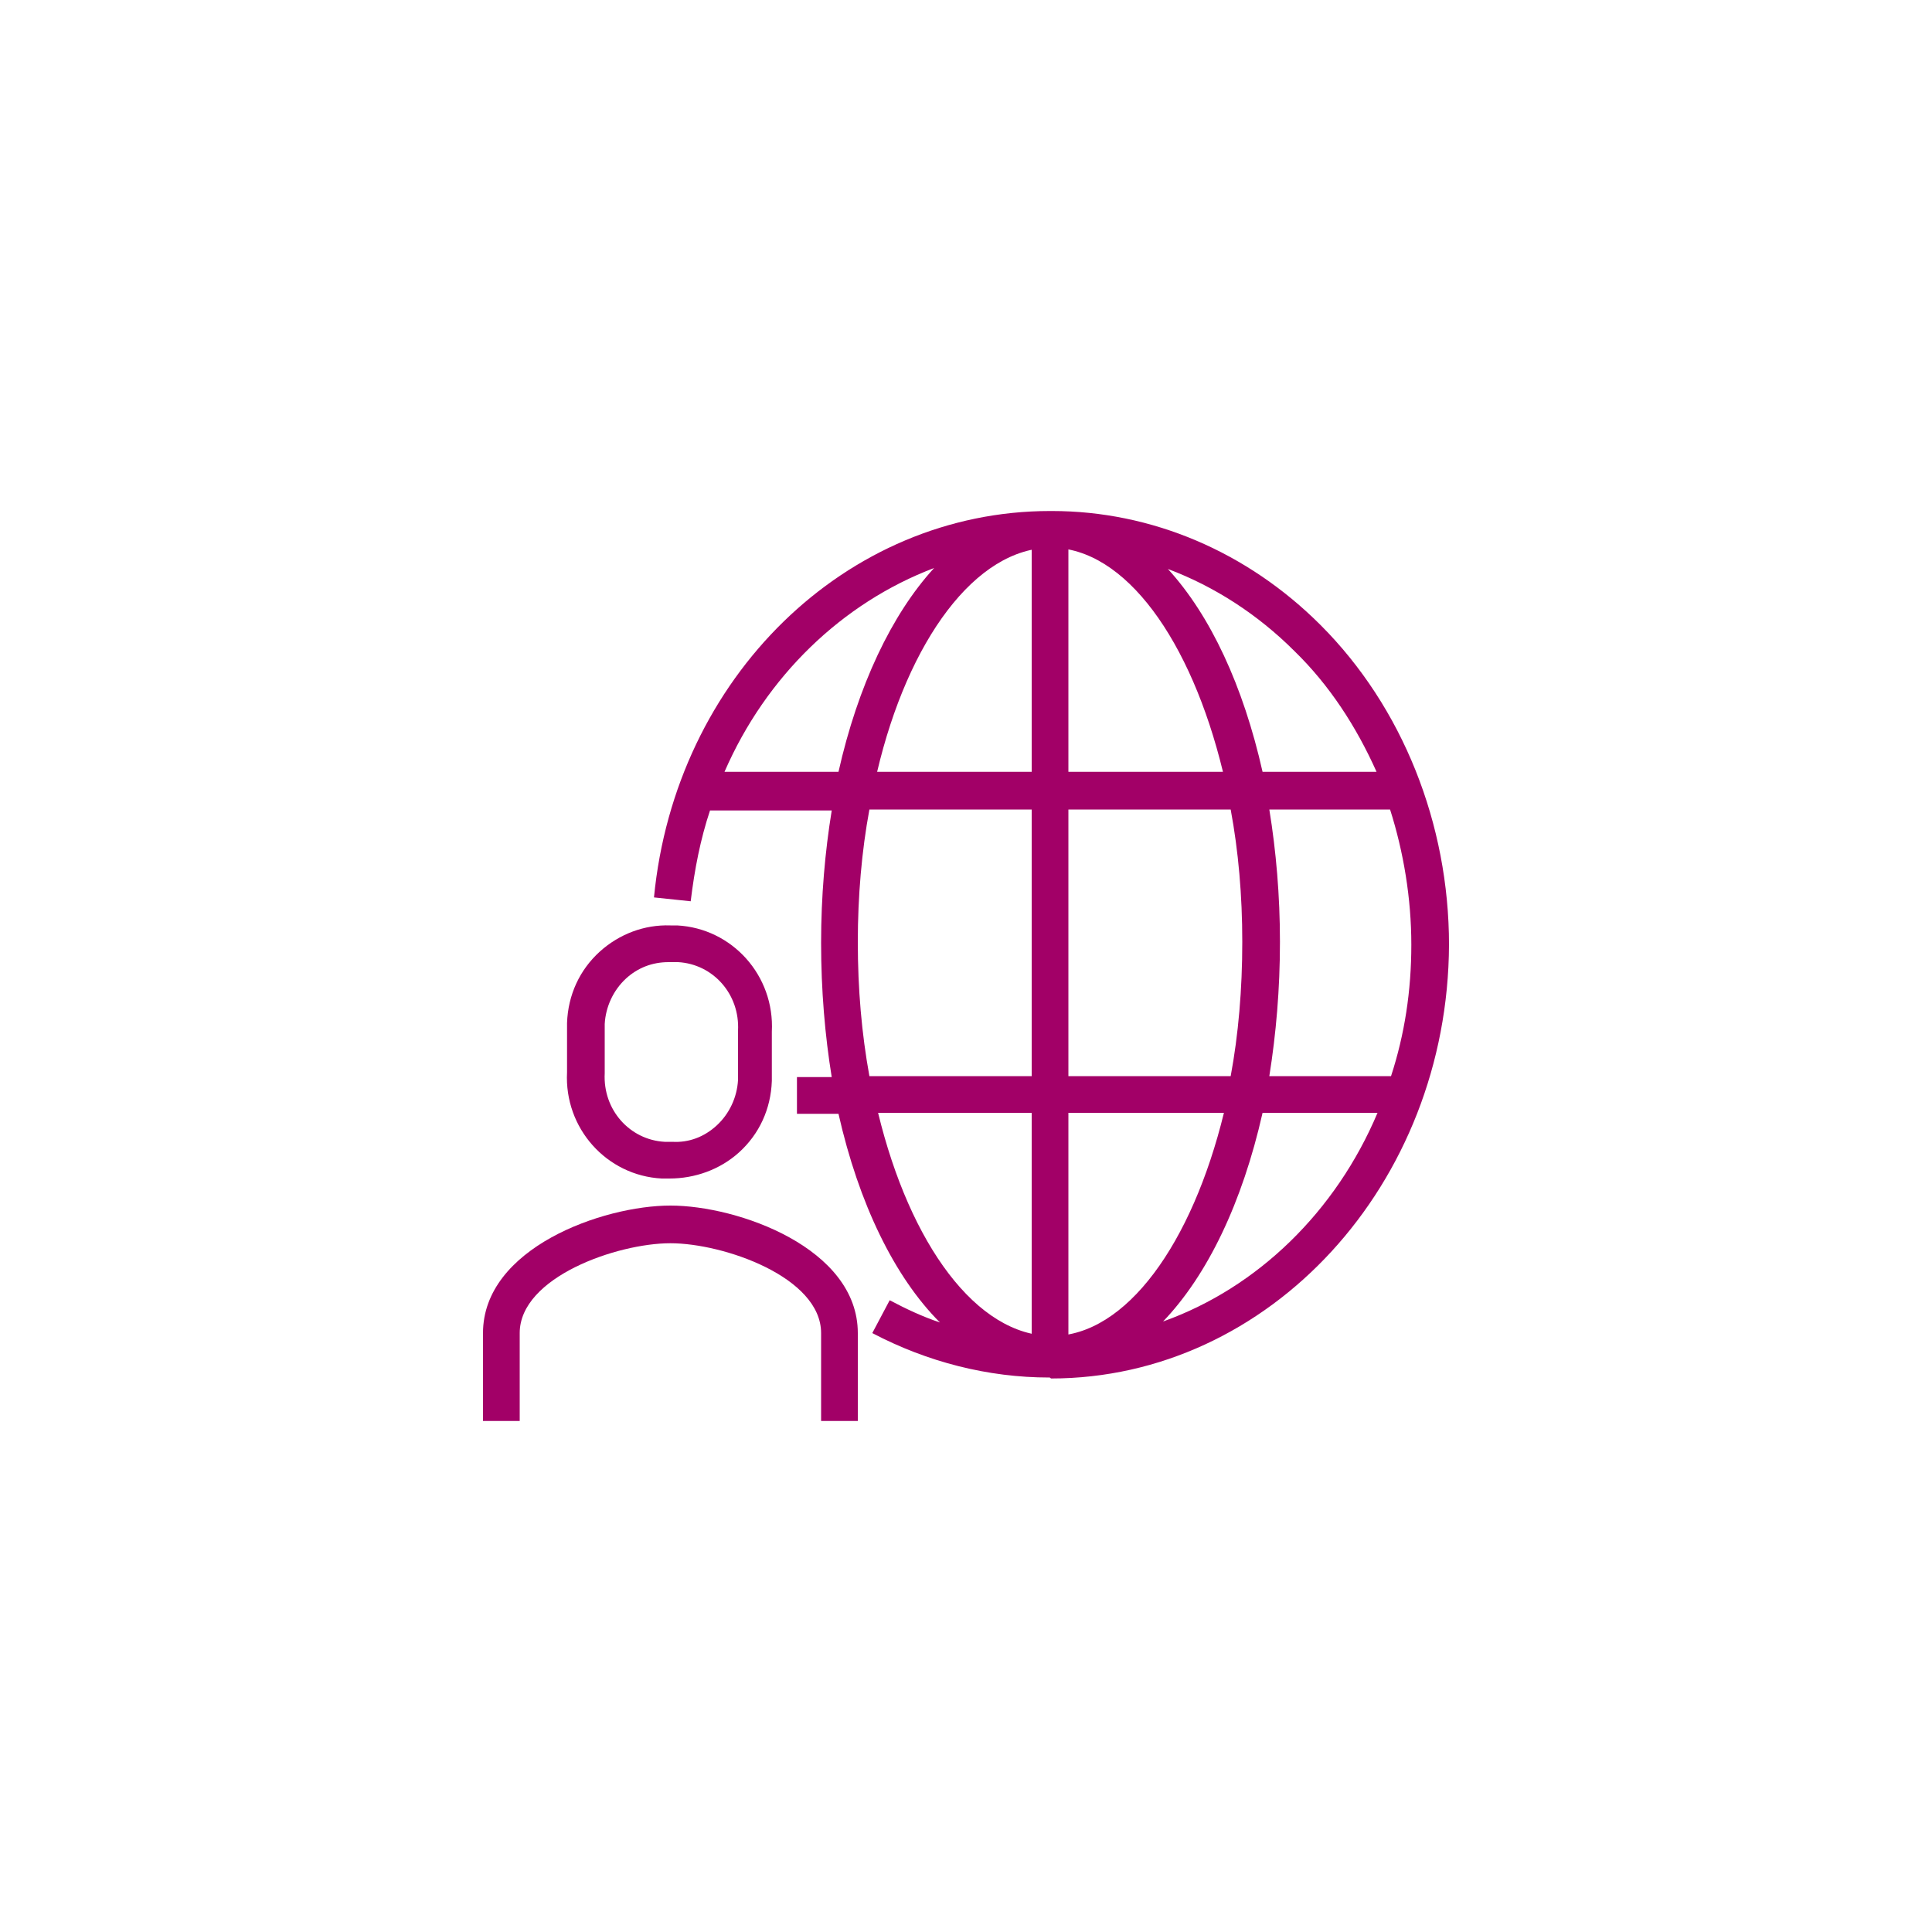
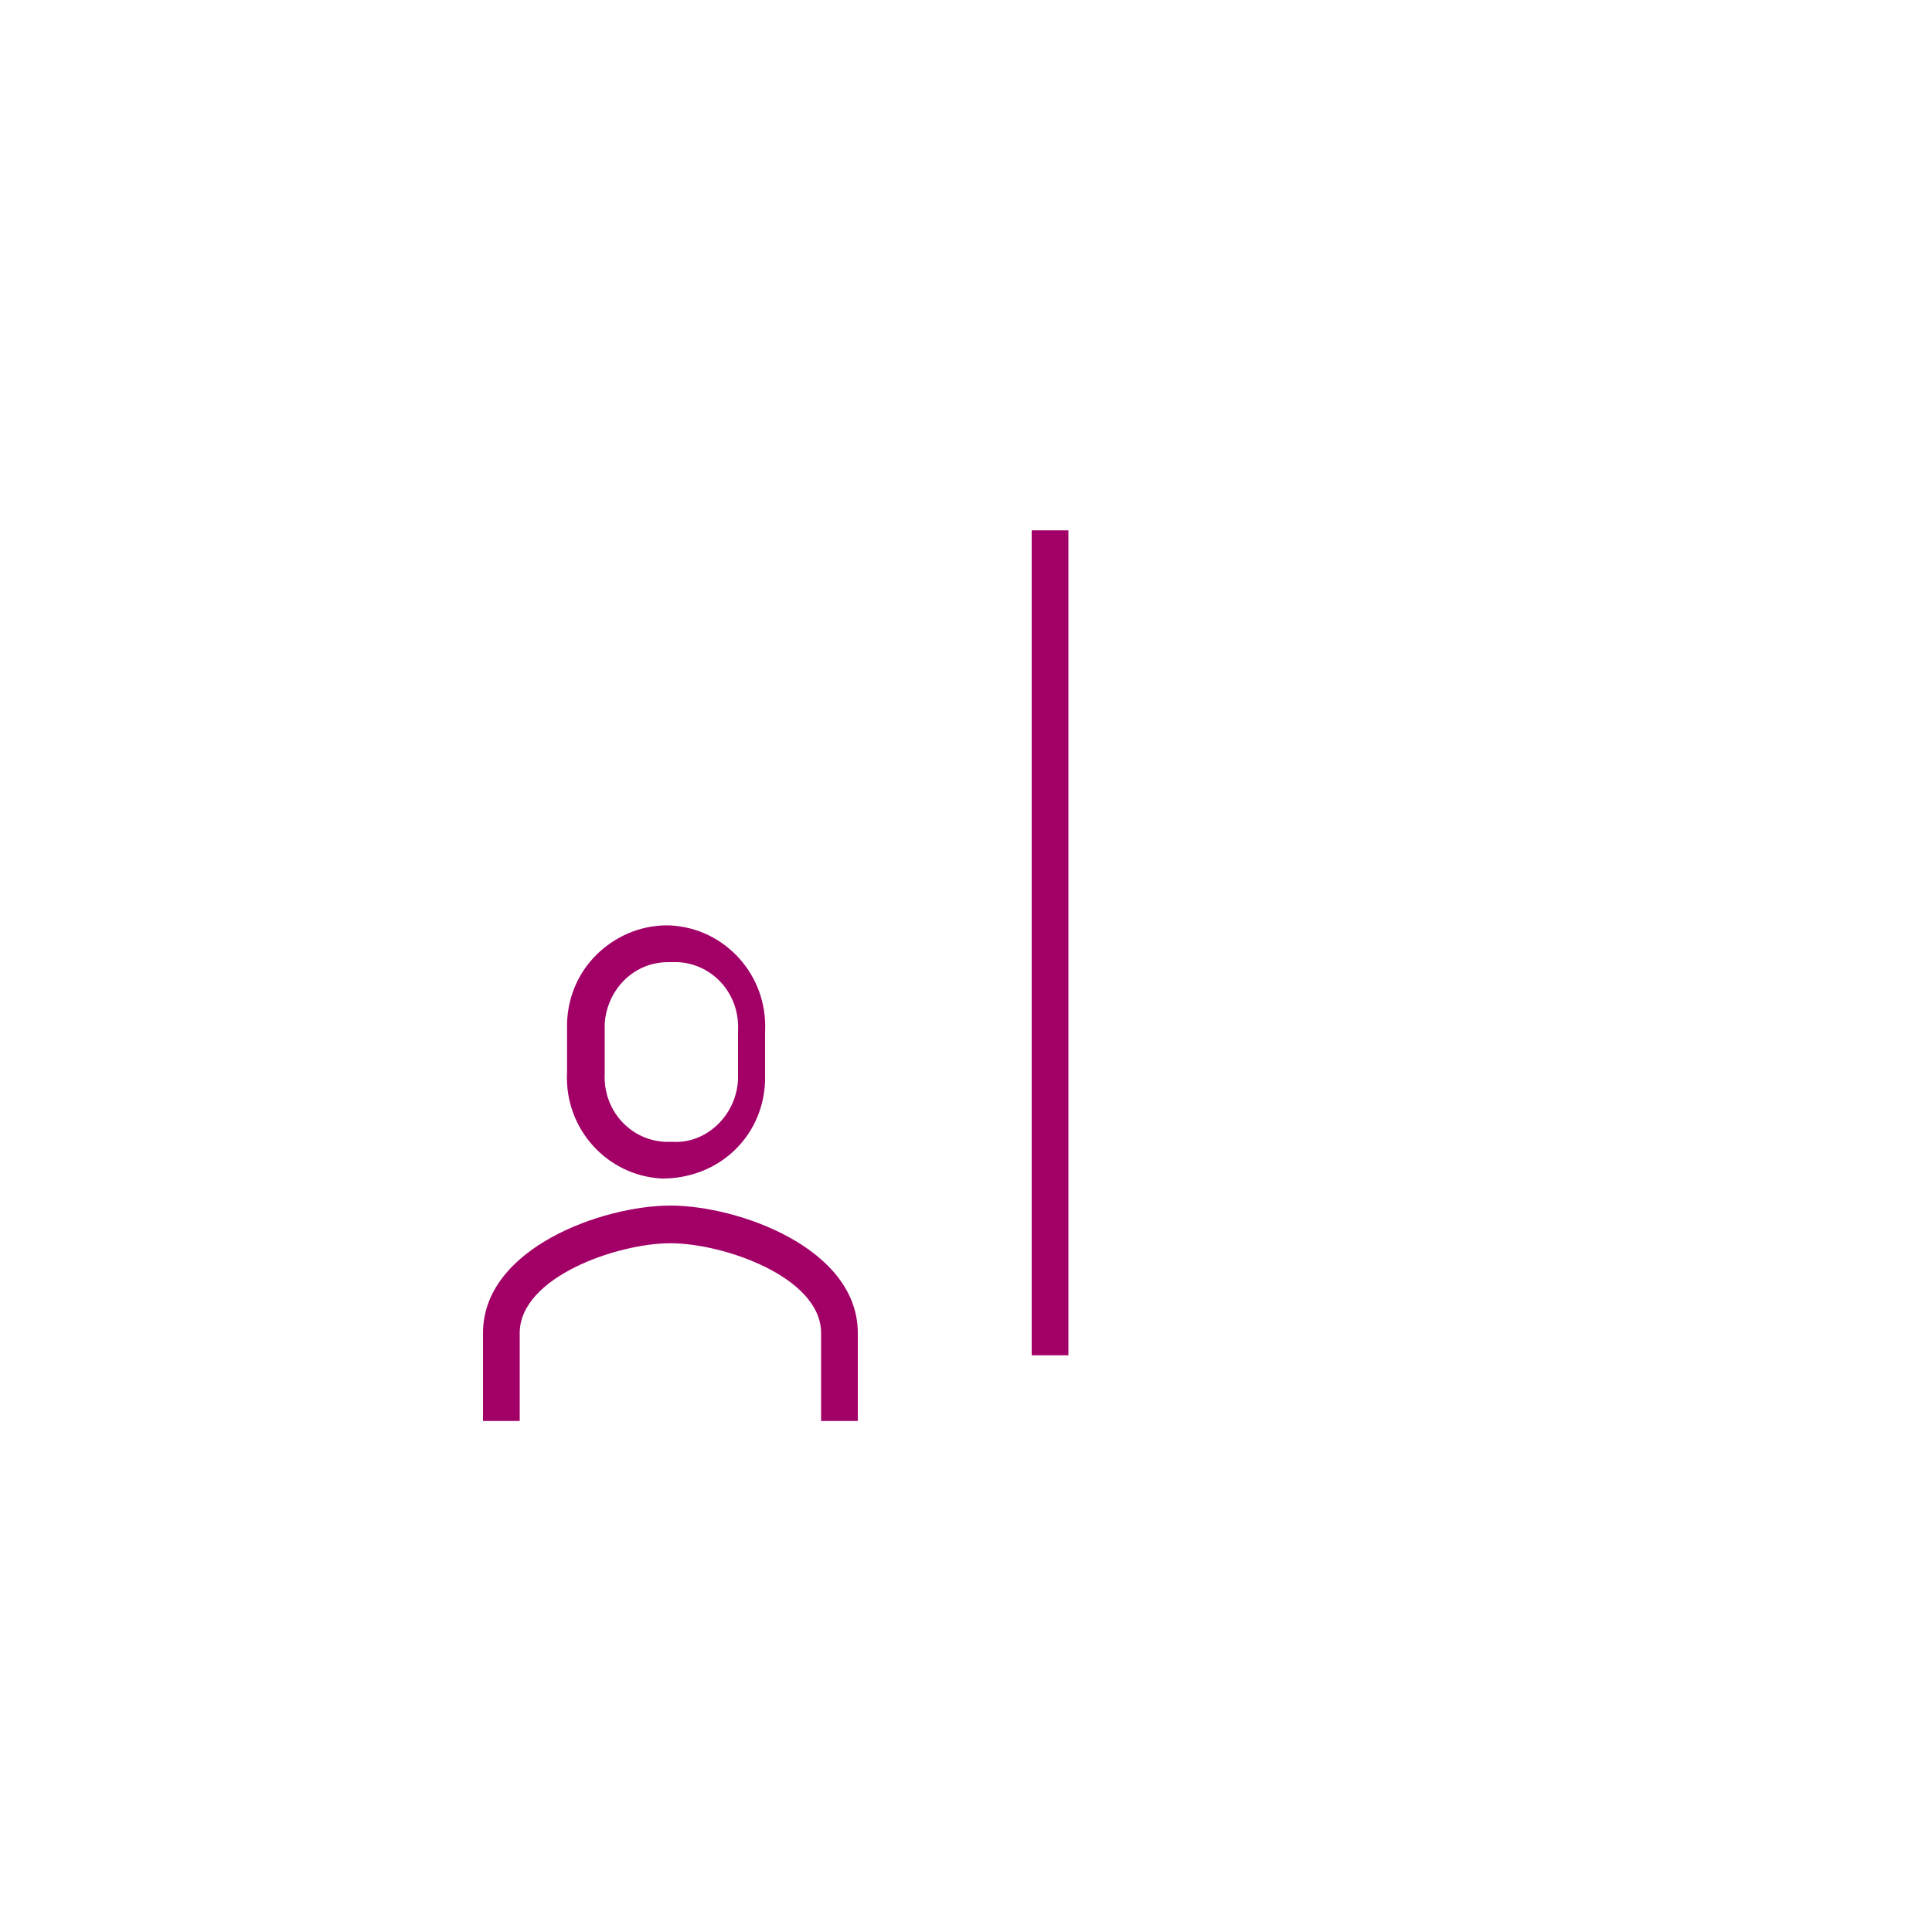
<svg xmlns="http://www.w3.org/2000/svg" version="1.1" id="Ebene_1" x="0px" y="0px" viewBox="0 0 200 200" style="enable-background:new 0 0 200 200;" xml:space="preserve">
  <style type="text/css">
	.st0{fill:#A20067;}
</style>
  <g>
-     <path class="st0" d="M108.8,142.7C108.8,142.7,108.8,142.7,108.8,142.7L108.8,142.7c-0.1-0.1-0.1-0.1-0.2-0.1   c-6.3,0-12.6-1.6-18.3-4.6l1.8-3.4c1.7,0.9,3.4,1.7,5.2,2.3c-4.7-4.7-8.4-12.3-10.5-21.6h-4.3v-3.8h3.6c-0.7-4.3-1.1-9-1.1-13.9   c0-4.8,0.4-9.4,1.1-13.7H73.5c-1,3-1.6,6.1-2,9.4l-3.8-0.4c2.2-22.8,19.9-40,41-40l0,0c0.1,0,0.1,0,0.1,0v3.8   c-7.8,0-14.8,9.6-18,23.2h35.8c-3.3-13.6-10.1-23.2-17.8-23.2v-3.8c0,0,0,0,0.1,0l0,0c10.3,0,20.2,4.2,27.8,11.8   c8.5,8.5,13.3,20.6,13.3,33.1C149.9,122.6,131.4,142.7,108.8,142.7z M90.9,115.2c3.3,13.6,10.2,23.1,18,23.1v0.4v-0.4   c7.7,0,14.5-9.6,17.8-23.1H90.9z M130.7,115.2c-2.1,9.3-5.7,16.8-10.3,21.6c9.8-3.5,17.9-11.4,22.2-21.6H130.7z M131.4,111.4H144   c1.4-4.3,2.1-8.8,2.1-13.6c0-4.8-0.8-9.6-2.2-14h-12.5c0.7,4.3,1.1,8.9,1.1,13.7C132.5,102.4,132.1,107,131.4,111.4z M90,111.4   h37.4c0.8-4.3,1.2-9,1.2-13.9c0-4.8-0.4-9.4-1.2-13.7H90c-0.8,4.3-1.2,9-1.2,13.7C88.8,102.4,89.2,107,90,111.4z M130.7,79.9h11.8   c-2.1-4.7-4.9-9-8.5-12.5c-3.8-3.8-8.3-6.7-13.1-8.5C125.3,63.7,128.7,71,130.7,79.9z M75,79.9h11.8c2-8.9,5.5-16.3,9.9-21.1   C87.2,62.4,79.3,70,75,79.9z" />
    <rect x="106.8" y="54.9" class="st0" width="3.8" height="85.4" />
-     <path class="st0" d="M88.8,147.1H85v-9.1c0-5.8-10.1-9.3-15.6-9.3s-15.6,3.5-15.6,9.3v9.1H50v-9.1c0-8.8,12.4-13.2,19.4-13.2   c7,0,19.4,4.4,19.4,13.2V147.1z M69,122c-0.2,0-0.3,0-0.5,0c-5.7-0.3-10.1-5.2-9.8-11l0-4.3c0-0.2,0-0.5,0-0.8   c0.1-2.9,1.3-5.5,3.4-7.4c2-1.8,4.6-2.8,7.3-2.7c0.1,0,0.4,0,0.7,0c5.7,0.3,10.1,5.2,9.8,11l0,4.3c0,0.2,0,0.5,0,0.8   c-0.1,2.9-1.3,5.5-3.4,7.4c-2,1.8-4.6,2.7-7.2,2.7C69.3,122,69.2,122,69,122z M69.2,99.6c-1.7,0-3.2,0.6-4.4,1.7   c-1.3,1.2-2.1,2.9-2.2,4.7c0,0.2,0,0.4,0,0.6l0,4.5c-0.2,3.8,2.6,6.9,6.2,7.1c0.2,0,0.4,0,0.6,0c0.1,0,0.1,0,0.2,0   c1.7,0.1,3.3-0.5,4.6-1.7c1.3-1.2,2.1-2.9,2.2-4.7c0-0.2,0-0.4,0-0.6l0-4.5c0.2-3.8-2.6-6.9-6.2-7.1c-0.2,0-0.4,0-0.6,0   C69.4,99.6,69.3,99.6,69.2,99.6z" />
+     <path class="st0" d="M88.8,147.1H85v-9.1c0-5.8-10.1-9.3-15.6-9.3s-15.6,3.5-15.6,9.3v9.1H50v-9.1c0-8.8,12.4-13.2,19.4-13.2   c7,0,19.4,4.4,19.4,13.2V147.1z M69,122c-0.2,0-0.3,0-0.5,0c-5.7-0.3-10.1-5.2-9.8-11l0-4.3c0-0.2,0-0.5,0-0.8   c0.1-2.9,1.3-5.5,3.4-7.4c2-1.8,4.6-2.8,7.3-2.7c5.7,0.3,10.1,5.2,9.8,11l0,4.3c0,0.2,0,0.5,0,0.8   c-0.1,2.9-1.3,5.5-3.4,7.4c-2,1.8-4.6,2.7-7.2,2.7C69.3,122,69.2,122,69,122z M69.2,99.6c-1.7,0-3.2,0.6-4.4,1.7   c-1.3,1.2-2.1,2.9-2.2,4.7c0,0.2,0,0.4,0,0.6l0,4.5c-0.2,3.8,2.6,6.9,6.2,7.1c0.2,0,0.4,0,0.6,0c0.1,0,0.1,0,0.2,0   c1.7,0.1,3.3-0.5,4.6-1.7c1.3-1.2,2.1-2.9,2.2-4.7c0-0.2,0-0.4,0-0.6l0-4.5c0.2-3.8-2.6-6.9-6.2-7.1c-0.2,0-0.4,0-0.6,0   C69.4,99.6,69.3,99.6,69.2,99.6z" />
  </g>
</svg>